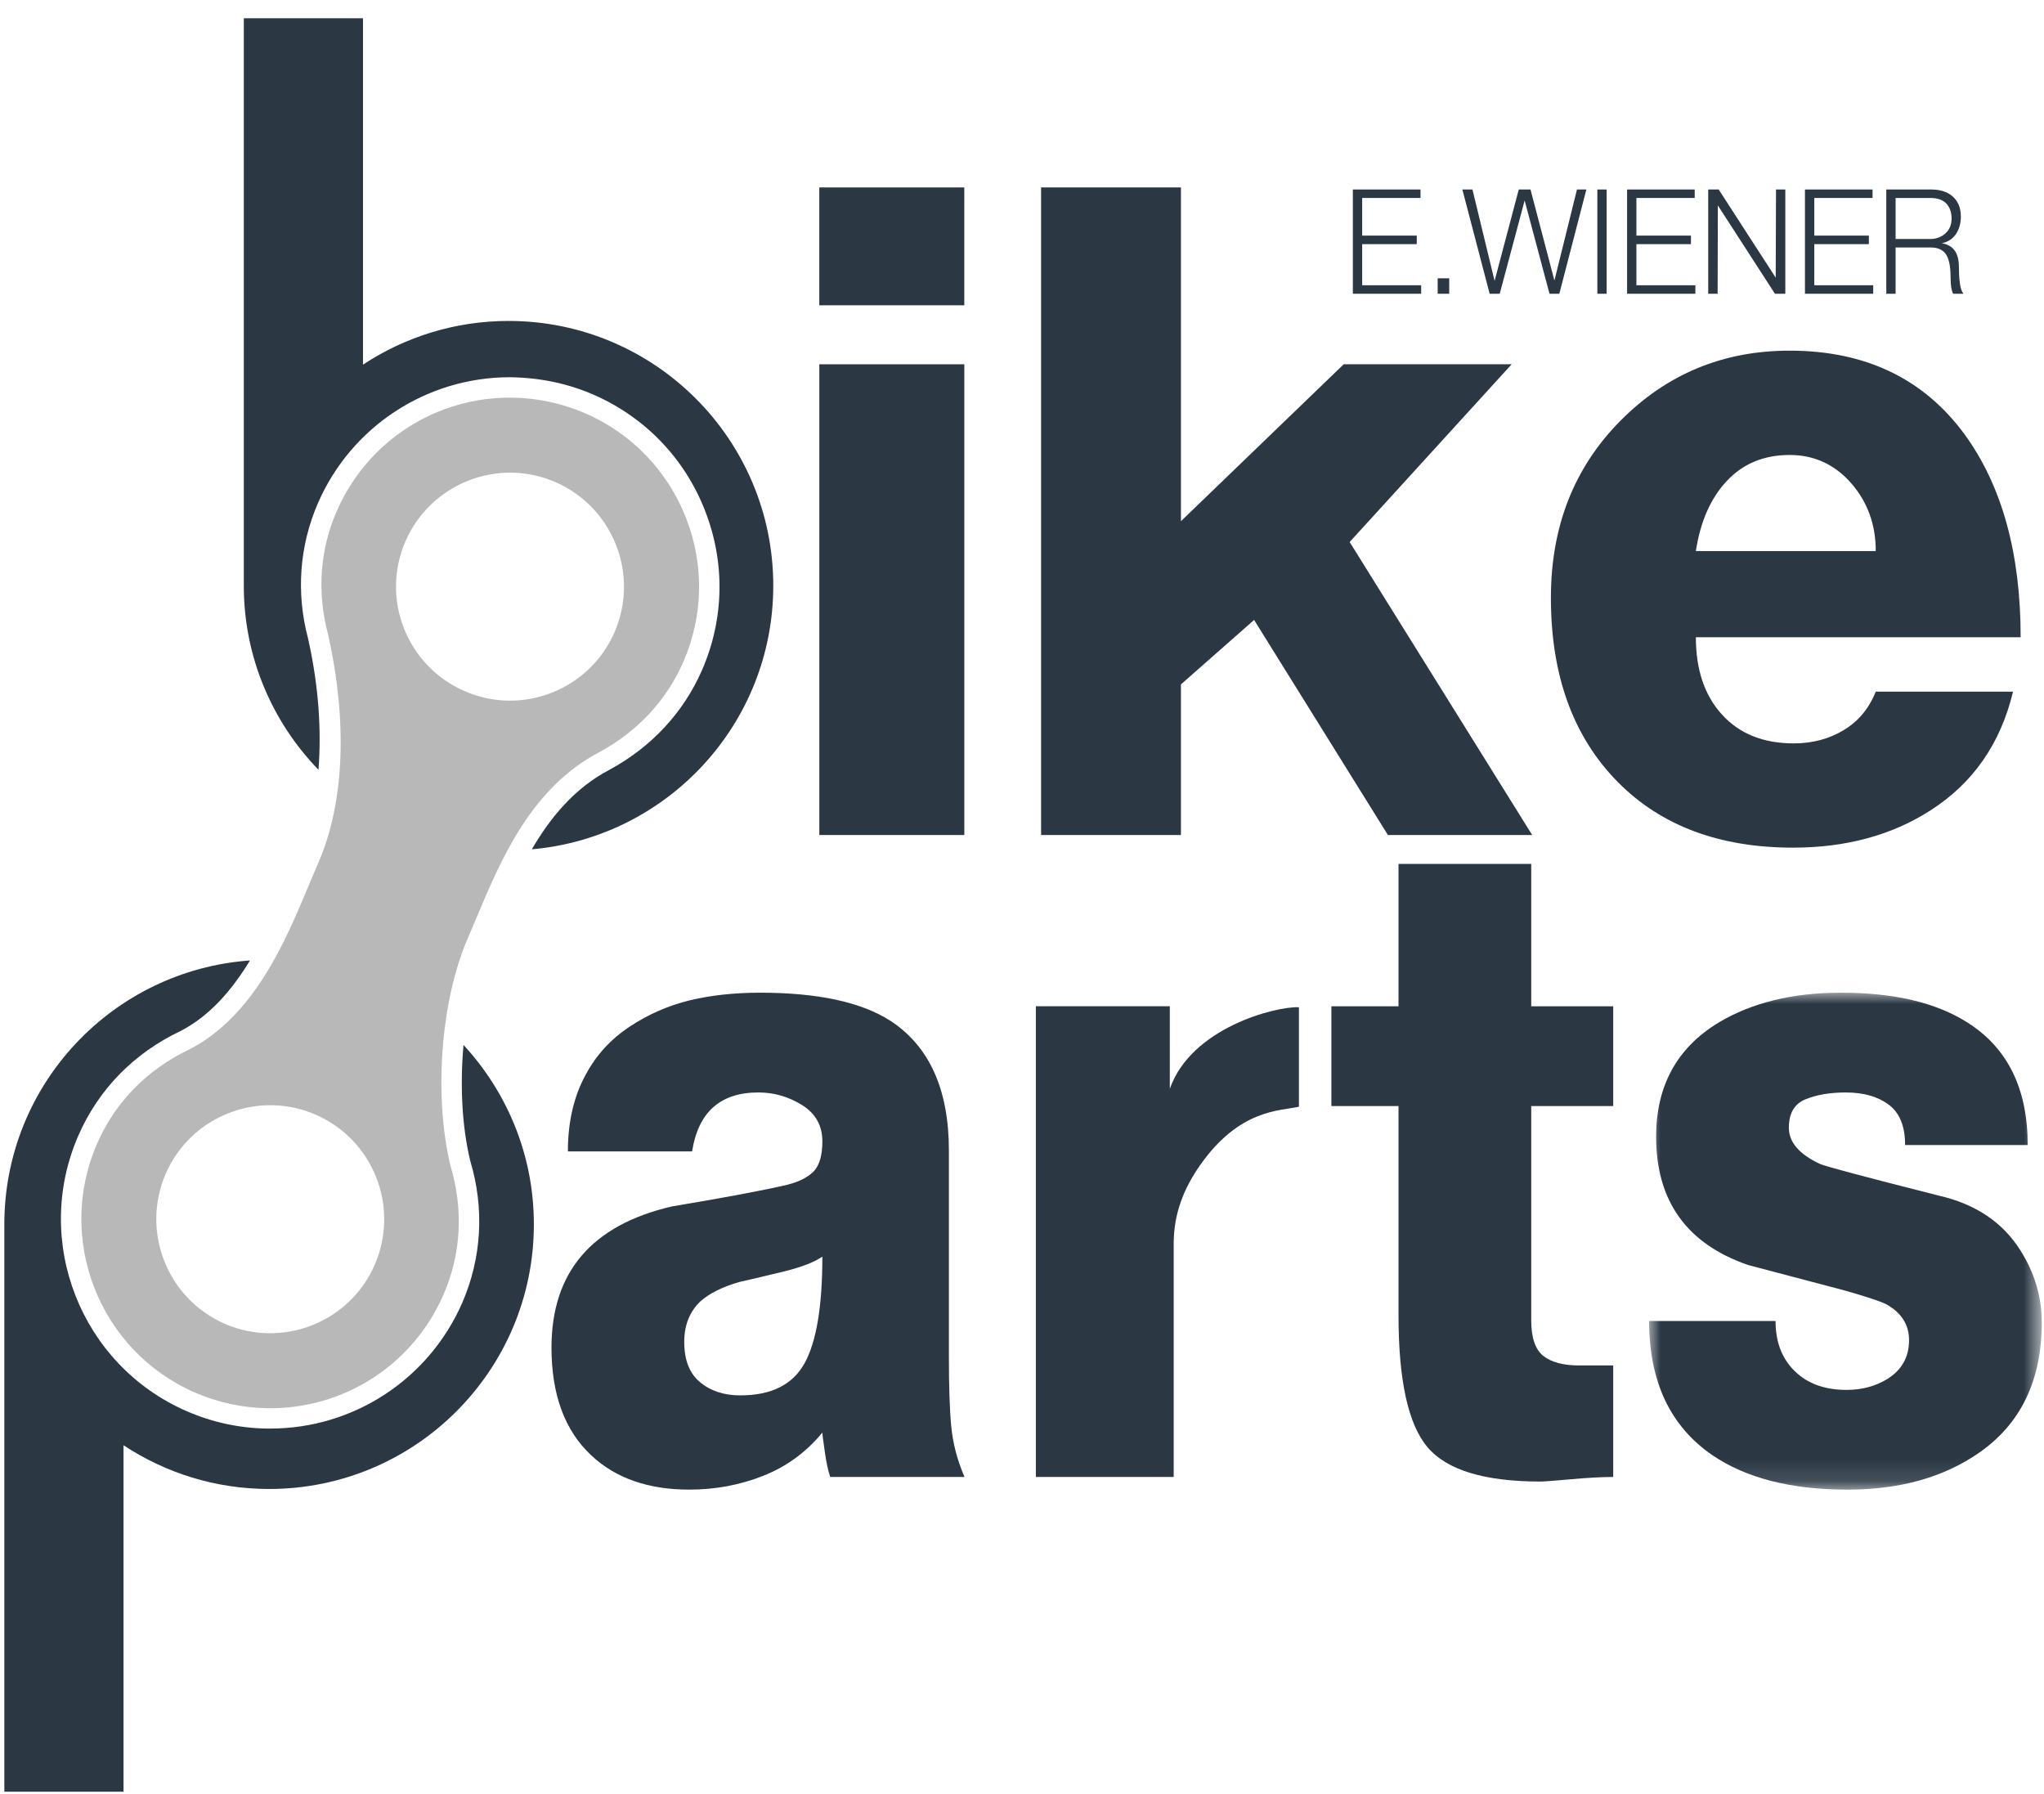
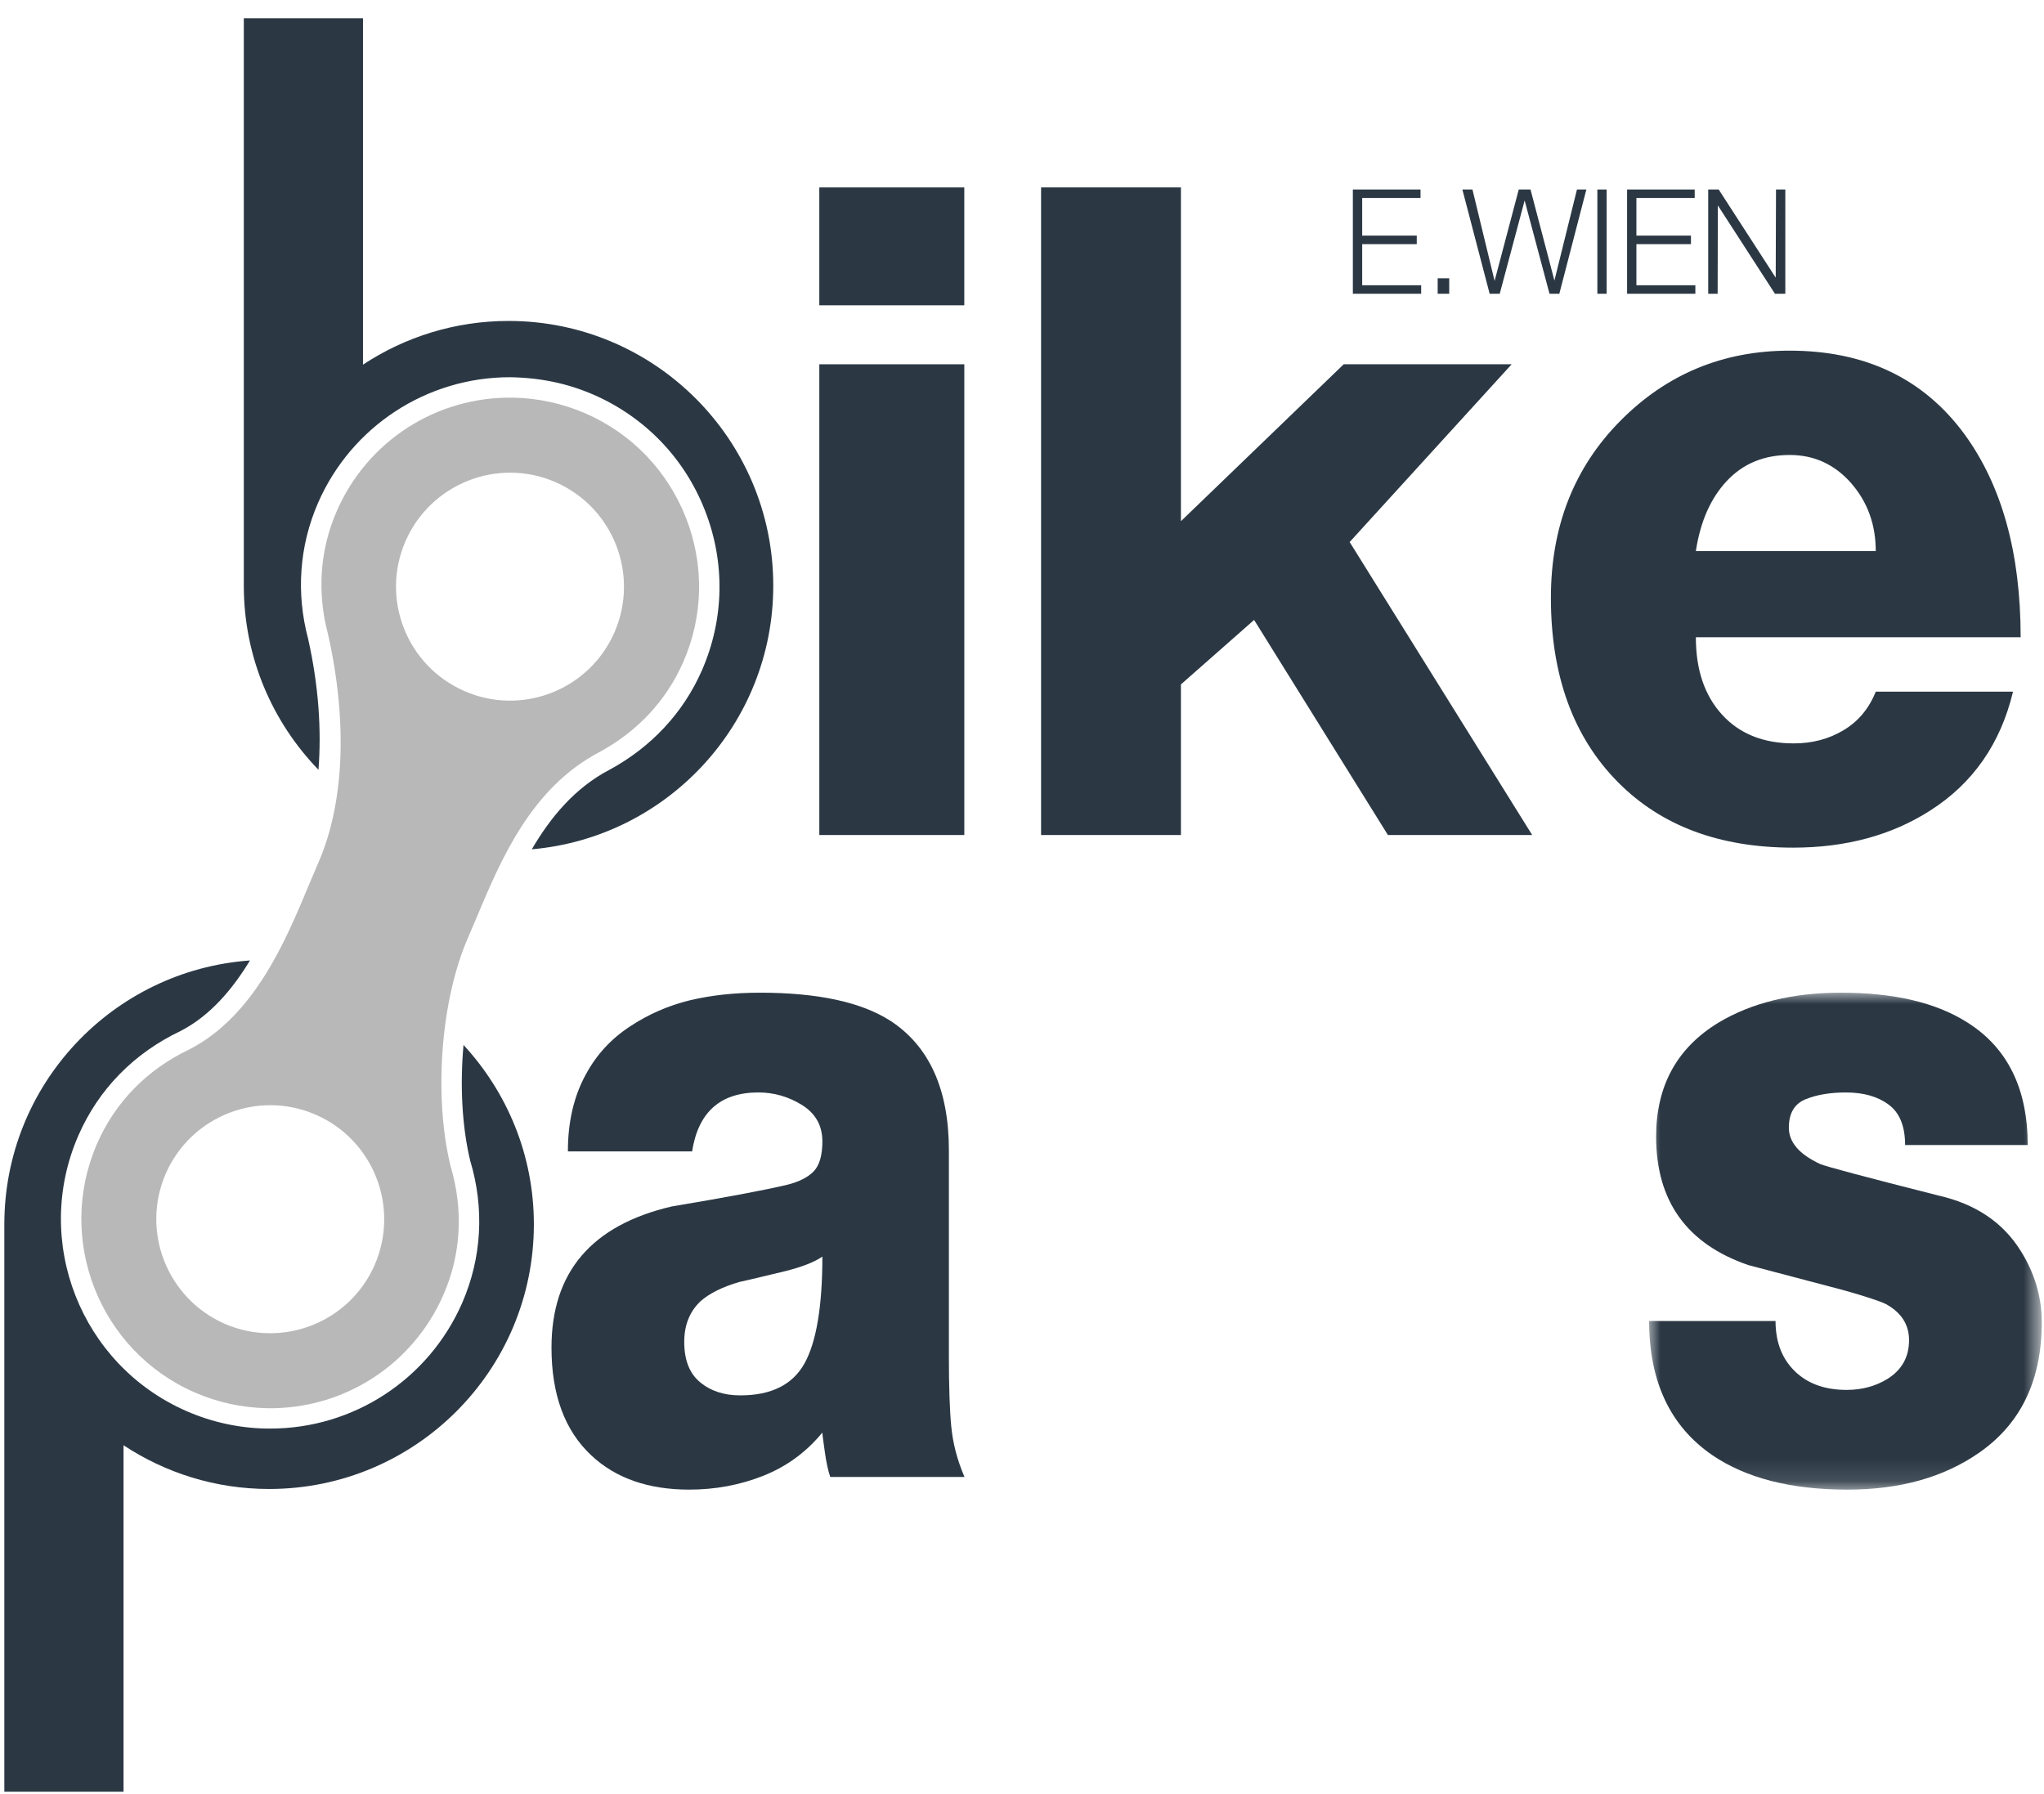
<svg xmlns="http://www.w3.org/2000/svg" xmlns:xlink="http://www.w3.org/1999/xlink" width="90px" height="79px" viewBox="0 0 90 79" version="1.1">
  <title>BikeParts_logo</title>
  <defs>
    <polygon id="path-1" points="0 0 17.288 0 17.288 21.879 0 21.879" />
  </defs>
  <g id="BikeParts_logo" stroke="none" fill="none" fill-rule="evenodd" stroke-width="1">
    <g id="Group-31">
      <path d="M20.704,51.102 C21.334,53.195 21.215,55.376 20.351,57.363 C18.88,60.726 15.566,62.895 11.904,62.895 L11.75,62.895 C10.528,62.876 9.34,62.618 8.211,62.126 C3.557,60.094 1.42,54.651 3.45,49.996 C4.336,47.963 5.892,46.371 7.947,45.393 C9.252,44.722 10.23,43.564 11.007,42.286 C4.963,42.718 0.191,47.748 0.191,53.902 L0.191,78.883 L5.439,78.883 L5.439,63.63 C7.28,64.844 9.48,65.555 11.849,65.555 C18.288,65.555 23.507,60.339 23.507,53.902 C23.507,50.851 22.326,48.084 20.409,46.006 C20.252,47.761 20.337,49.575 20.704,51.102" id="Fill-1" fill="#2B3844" fill-rule="nonzero" />
      <path d="M36.075,13.441 L42.459,13.441 L42.459,8.252 L36.075,8.252 L36.075,13.441 Z M36.076,36.763 L42.46,36.763 L42.46,16.038 L36.076,16.038 L36.076,36.763 Z" id="Fill-3" fill="#2B3844" fill-rule="nonzero" />
      <polygon id="Fill-4" fill="#2B3844" fill-rule="nonzero" points="45.84 36.762 45.84 8.251 51.998 8.251 51.998 22.946 59.166 16.037 66.561 16.037 59.427 23.864 67.464 36.762 61.111 36.762 55.22 27.294 51.998 30.132 51.998 36.762" />
      <g id="Group-16" transform="translate(24.283, 15.438)">
        <path d="M64.689,12.619 L50.388,12.619 C50.388,14.045 50.769,15.178 51.539,16.023 C52.307,16.868 53.361,17.291 54.7,17.291 C55.517,17.291 56.248,17.097 56.892,16.71 C57.538,16.325 58.008,15.761 58.309,15.014 L64.353,15.014 C63.803,17.304 62.59,19.046 60.712,20.244 C59.01,21.337 56.993,21.881 54.667,21.881 C51.438,21.881 48.873,20.926 46.969,19.01 C44.992,17.02 44.005,14.309 44.005,10.882 C44.005,7.748 45.023,5.149 47.065,3.088 C49.102,1.031 51.586,0 54.517,0 C57.843,0 60.411,1.225 62.212,3.674 C63.865,5.937 64.689,8.919 64.689,12.619 M50.388,8.824 L58.309,8.824 C58.309,7.653 57.944,6.655 57.221,5.829 C56.493,5.004 55.593,4.593 54.517,4.593 C53.392,4.593 52.471,4.971 51.757,5.731 C51.042,6.488 50.587,7.521 50.388,8.824" id="Fill-5" fill="#2B3844" fill-rule="nonzero" />
        <path d="M6.191,35.255 L0.722,35.255 C0.722,33.95 0.987,32.817 1.514,31.862 C1.971,31.01 2.614,30.309 3.439,29.764 C4.261,29.219 5.145,28.833 6.084,28.604 C7.026,28.379 8.056,28.267 9.18,28.267 C11.723,28.267 13.633,28.679 14.919,29.502 C16.636,30.622 17.498,32.525 17.498,35.213 L17.498,44.277 C17.498,45.582 17.531,46.608 17.601,47.352 C17.671,48.096 17.863,48.843 18.185,49.587 L12.274,49.587 C12.181,49.323 12.1,48.951 12.033,48.471 C11.965,47.991 11.927,47.711 11.927,47.633 C11.22,48.494 10.351,49.13 9.321,49.538 C8.295,49.943 7.21,50.145 6.067,50.145 C4.261,50.145 2.822,49.643 1.75,48.635 C0.583,47.545 0,45.963 0,43.893 C0,40.573 1.765,38.501 5.296,37.678 C7.677,37.28 9.372,36.962 10.382,36.723 C10.908,36.591 11.299,36.39 11.553,36.125 C11.801,35.859 11.927,35.422 11.927,34.811 C11.927,34.12 11.628,33.588 11.037,33.216 C10.439,32.844 9.798,32.659 9.11,32.659 C7.435,32.659 6.463,33.524 6.191,35.255 M5.845,43.639 C5.845,44.439 6.075,45.03 6.541,45.415 C7.003,45.801 7.594,45.996 8.313,45.996 C9.682,45.996 10.625,45.523 11.147,44.576 C11.666,43.632 11.927,42.067 11.927,39.886 C11.582,40.126 11.037,40.338 10.295,40.526 C8.974,40.844 8.3,41.002 8.277,41.002 C7.537,41.216 6.971,41.496 6.572,41.842 C6.088,42.296 5.845,42.894 5.845,43.639" id="Fill-7" fill="#2B3844" fill-rule="nonzero" />
-         <path d="M21.328,49.587 L21.328,28.864 L27.226,28.864 L27.226,32.499 C28.163,29.811 31.887,28.863 32.91,28.907 L32.91,33.288 C32.07,33.475 30.3,33.386 28.565,35.852 C27.855,36.864 27.396,37.968 27.396,39.327 L27.396,49.587 L21.328,49.587 Z" id="Fill-9" fill="#2B3844" fill-rule="nonzero" />
-         <path d="M46.749,28.865 L46.749,33.259 L43.139,33.259 L43.139,42.681 C43.139,43.455 43.316,43.978 43.672,44.259 C44.026,44.538 44.549,44.678 45.238,44.678 L46.749,44.678 L46.749,49.588 C46.267,49.588 45.647,49.62 44.891,49.689 C44.136,49.754 43.689,49.79 43.55,49.79 C41.074,49.79 39.415,49.281 38.565,48.27 C37.721,47.262 37.296,45.331 37.296,42.483 L37.296,33.259 L34.34,33.259 L34.34,28.865 L37.296,28.865 L37.296,22.596 L43.139,22.596 L43.139,28.865 L46.749,28.865 Z" id="Fill-11" fill="#2B3844" fill-rule="nonzero" />
        <g id="Group-15" transform="translate(48.33, 28.267)">
          <mask id="mask-2" fill="white">
            <use xlink:href="#path-1" />
          </mask>
          <g id="path-1" />
          <path d="M0,14.454 L5.566,14.454 C5.566,15.441 5.89,16.212 6.53,16.77 C7.08,17.249 7.799,17.488 8.696,17.488 C9.361,17.488 9.956,17.331 10.483,17.011 C11.125,16.612 11.445,16.043 11.445,15.298 C11.445,14.607 11.1,14.075 10.414,13.703 C10.14,13.573 9.531,13.372 8.593,13.106 C7.172,12.734 5.762,12.362 4.364,11.991 C1.659,11.06 0.308,9.174 0.308,6.337 C0.308,4.103 1.225,2.429 3.059,1.315 C4.526,0.439 6.323,0 8.454,0 C10.791,0 12.648,0.439 14.025,1.319 C15.788,2.436 16.669,4.233 16.669,6.707 L11.271,6.707 C11.271,5.883 11.035,5.291 10.55,4.93 C10.07,4.571 9.441,4.393 8.662,4.393 C7.972,4.393 7.383,4.491 6.892,4.691 C6.397,4.89 6.153,5.307 6.153,5.945 C6.153,6.584 6.61,7.114 7.526,7.541 C7.754,7.644 9.496,8.109 12.75,8.933 C14.377,9.305 15.581,10.114 16.359,11.364 C16.977,12.346 17.288,13.397 17.288,14.512 C17.288,17.06 16.371,18.972 14.539,20.247 C12.979,21.337 11.043,21.879 8.73,21.879 C6.254,21.879 4.271,21.373 2.783,20.361 C0.927,19.086 0,17.116 0,14.454" id="Fill-13" fill="#2B3844" fill-rule="nonzero" mask="url(#mask-2)" />
        </g>
      </g>
      <polygon id="Fill-17" fill="#2B3844" fill-rule="nonzero" points="59.568 12.933 59.568 8.343 62.547 8.343 62.547 8.716 59.979 8.716 59.979 10.373 62.382 10.373 62.382 10.749 59.979 10.749 59.979 12.559 62.576 12.559 62.576 12.933" />
      <polygon id="Fill-18" fill="#2B3844" fill-rule="nonzero" points="63.303 12.933 63.811 12.933 63.811 12.253 63.303 12.253" />
      <polygon id="Fill-19" fill="#2B3844" fill-rule="nonzero" points="65.591 12.933 64.39 8.343 64.834 8.343 65.809 12.367 66.873 8.343 67.39 8.343 68.443 12.351 69.436 8.343 69.85 8.343 68.659 12.933 68.227 12.933 67.132 8.826 66.035 12.933" />
      <polygon id="Fill-20" fill="#2B3844" fill-rule="nonzero" points="70.334 12.933 70.742 12.933 70.742 8.343 70.334 8.343" />
      <polygon id="Fill-21" fill="#2B3844" fill-rule="nonzero" points="71.643 12.933 71.643 8.343 74.62 8.343 74.62 8.716 72.053 8.716 72.053 10.373 74.455 10.373 74.455 10.749 72.053 10.749 72.053 12.559 74.649 12.559 74.649 12.933" />
      <polygon id="Fill-22" fill="#2B3844" fill-rule="nonzero" points="75.215 12.933 75.215 8.343 75.676 8.343 78.187 12.225 78.2 8.343 78.61 8.343 78.61 12.933 78.153 12.933 75.639 9.044 75.63 12.933" />
-       <polygon id="Fill-23" fill="#2B3844" fill-rule="nonzero" points="79.475 12.933 79.475 8.343 82.451 8.343 82.451 8.716 79.886 8.716 79.886 10.373 82.289 10.373 82.289 10.749 79.886 10.749 79.886 12.559 82.48 12.559 82.48 12.933" />
      <g id="Group-30" transform="translate(3.581, 0.804)" fill-rule="nonzero">
-         <path d="M79.475,12.129 L79.475,7.539 L81.447,7.539 C81.83,7.539 82.14,7.631 82.369,7.821 C82.626,8.031 82.758,8.333 82.758,8.733 C82.758,9.034 82.683,9.289 82.542,9.503 C82.396,9.715 82.186,9.85 81.92,9.906 C82.183,9.948 82.379,10.066 82.508,10.258 C82.617,10.431 82.672,10.663 82.672,10.95 C82.672,11.198 82.683,11.429 82.713,11.646 C82.737,11.867 82.792,12.026 82.872,12.129 L82.419,12.129 C82.386,12.075 82.361,11.984 82.336,11.863 C82.318,11.739 82.306,11.593 82.306,11.415 C82.306,10.894 82.225,10.535 82.066,10.343 C81.923,10.176 81.716,10.092 81.444,10.092 L79.884,10.092 L79.884,12.129 L79.475,12.129 Z M79.884,7.912 L79.884,9.718 L81.418,9.718 C81.674,9.718 81.894,9.638 82.077,9.472 C82.258,9.309 82.35,9.093 82.35,8.822 C82.35,8.537 82.268,8.31 82.112,8.153 C81.956,7.992 81.725,7.912 81.418,7.912 L79.884,7.912 Z" id="Fill-24" fill="#2B3844" />
        <path d="M22.834,32.296 C24.504,31.387 25.77,30.02 26.502,28.346 C27.391,26.317 27.434,24.059 26.622,21.991 C25.806,19.919 24.238,18.289 22.201,17.398 C21.179,16.956 20.104,16.722 19.008,16.704 C15.637,16.649 12.593,18.611 11.248,21.696 C10.505,23.397 10.37,25.27 10.863,27.12 C11.73,30.989 11.579,34.552 10.44,37.17 C10.308,37.479 10.171,37.805 10.023,38.15 C9.01,40.585 7.623,43.923 4.754,45.399 C2.891,46.285 1.491,47.72 0.692,49.551 C-1.138,53.755 0.79,58.664 4.991,60.5 C6.011,60.944 7.083,61.174 8.181,61.195 C11.549,61.25 14.597,59.288 15.944,56.2 C16.728,54.41 16.83,52.441 16.251,50.51 C15.506,47.408 15.834,43.198 17.028,40.477 C17.152,40.19 17.28,39.893 17.407,39.585 C18.475,37.041 19.807,33.873 22.834,32.296 M12.918,54.883 C11.816,57.417 8.852,58.582 6.311,57.477 C3.775,56.363 2.613,53.407 3.718,50.865 C4.827,48.331 7.785,47.166 10.322,48.273 C12.861,49.379 14.025,52.338 12.918,54.883 M16.868,29.621 C14.331,28.515 13.167,25.56 14.275,23.02 C15.384,20.483 18.341,19.318 20.881,20.424 C23.418,21.534 24.583,24.487 23.475,27.035 C22.37,29.568 19.408,30.735 16.868,29.621" id="Fill-26" fill="#B8B8B8" />
        <path d="M18.812,13.326 C16.443,13.326 14.242,14.037 12.402,15.25 L12.402,0 L7.154,0 L7.154,24.982 C7.154,28.134 8.411,30.989 10.442,33.087 C10.578,31.325 10.448,29.38 9.985,27.316 C9.449,25.304 9.6,23.223 10.423,21.336 C11.889,17.974 15.205,15.804 18.872,15.804 C20.241,15.825 21.428,16.085 22.557,16.574 C24.818,17.563 26.558,19.369 27.456,21.662 C28.358,23.955 28.31,26.457 27.326,28.708 C26.512,30.566 25.109,32.079 23.262,33.083 C21.723,33.886 20.657,35.183 19.835,36.588 C25.789,36.067 30.467,31.074 30.467,24.982 C30.467,18.545 25.246,13.326 18.812,13.326" id="Fill-28" fill="#2B3844" />
      </g>
    </g>
  </g>
</svg>